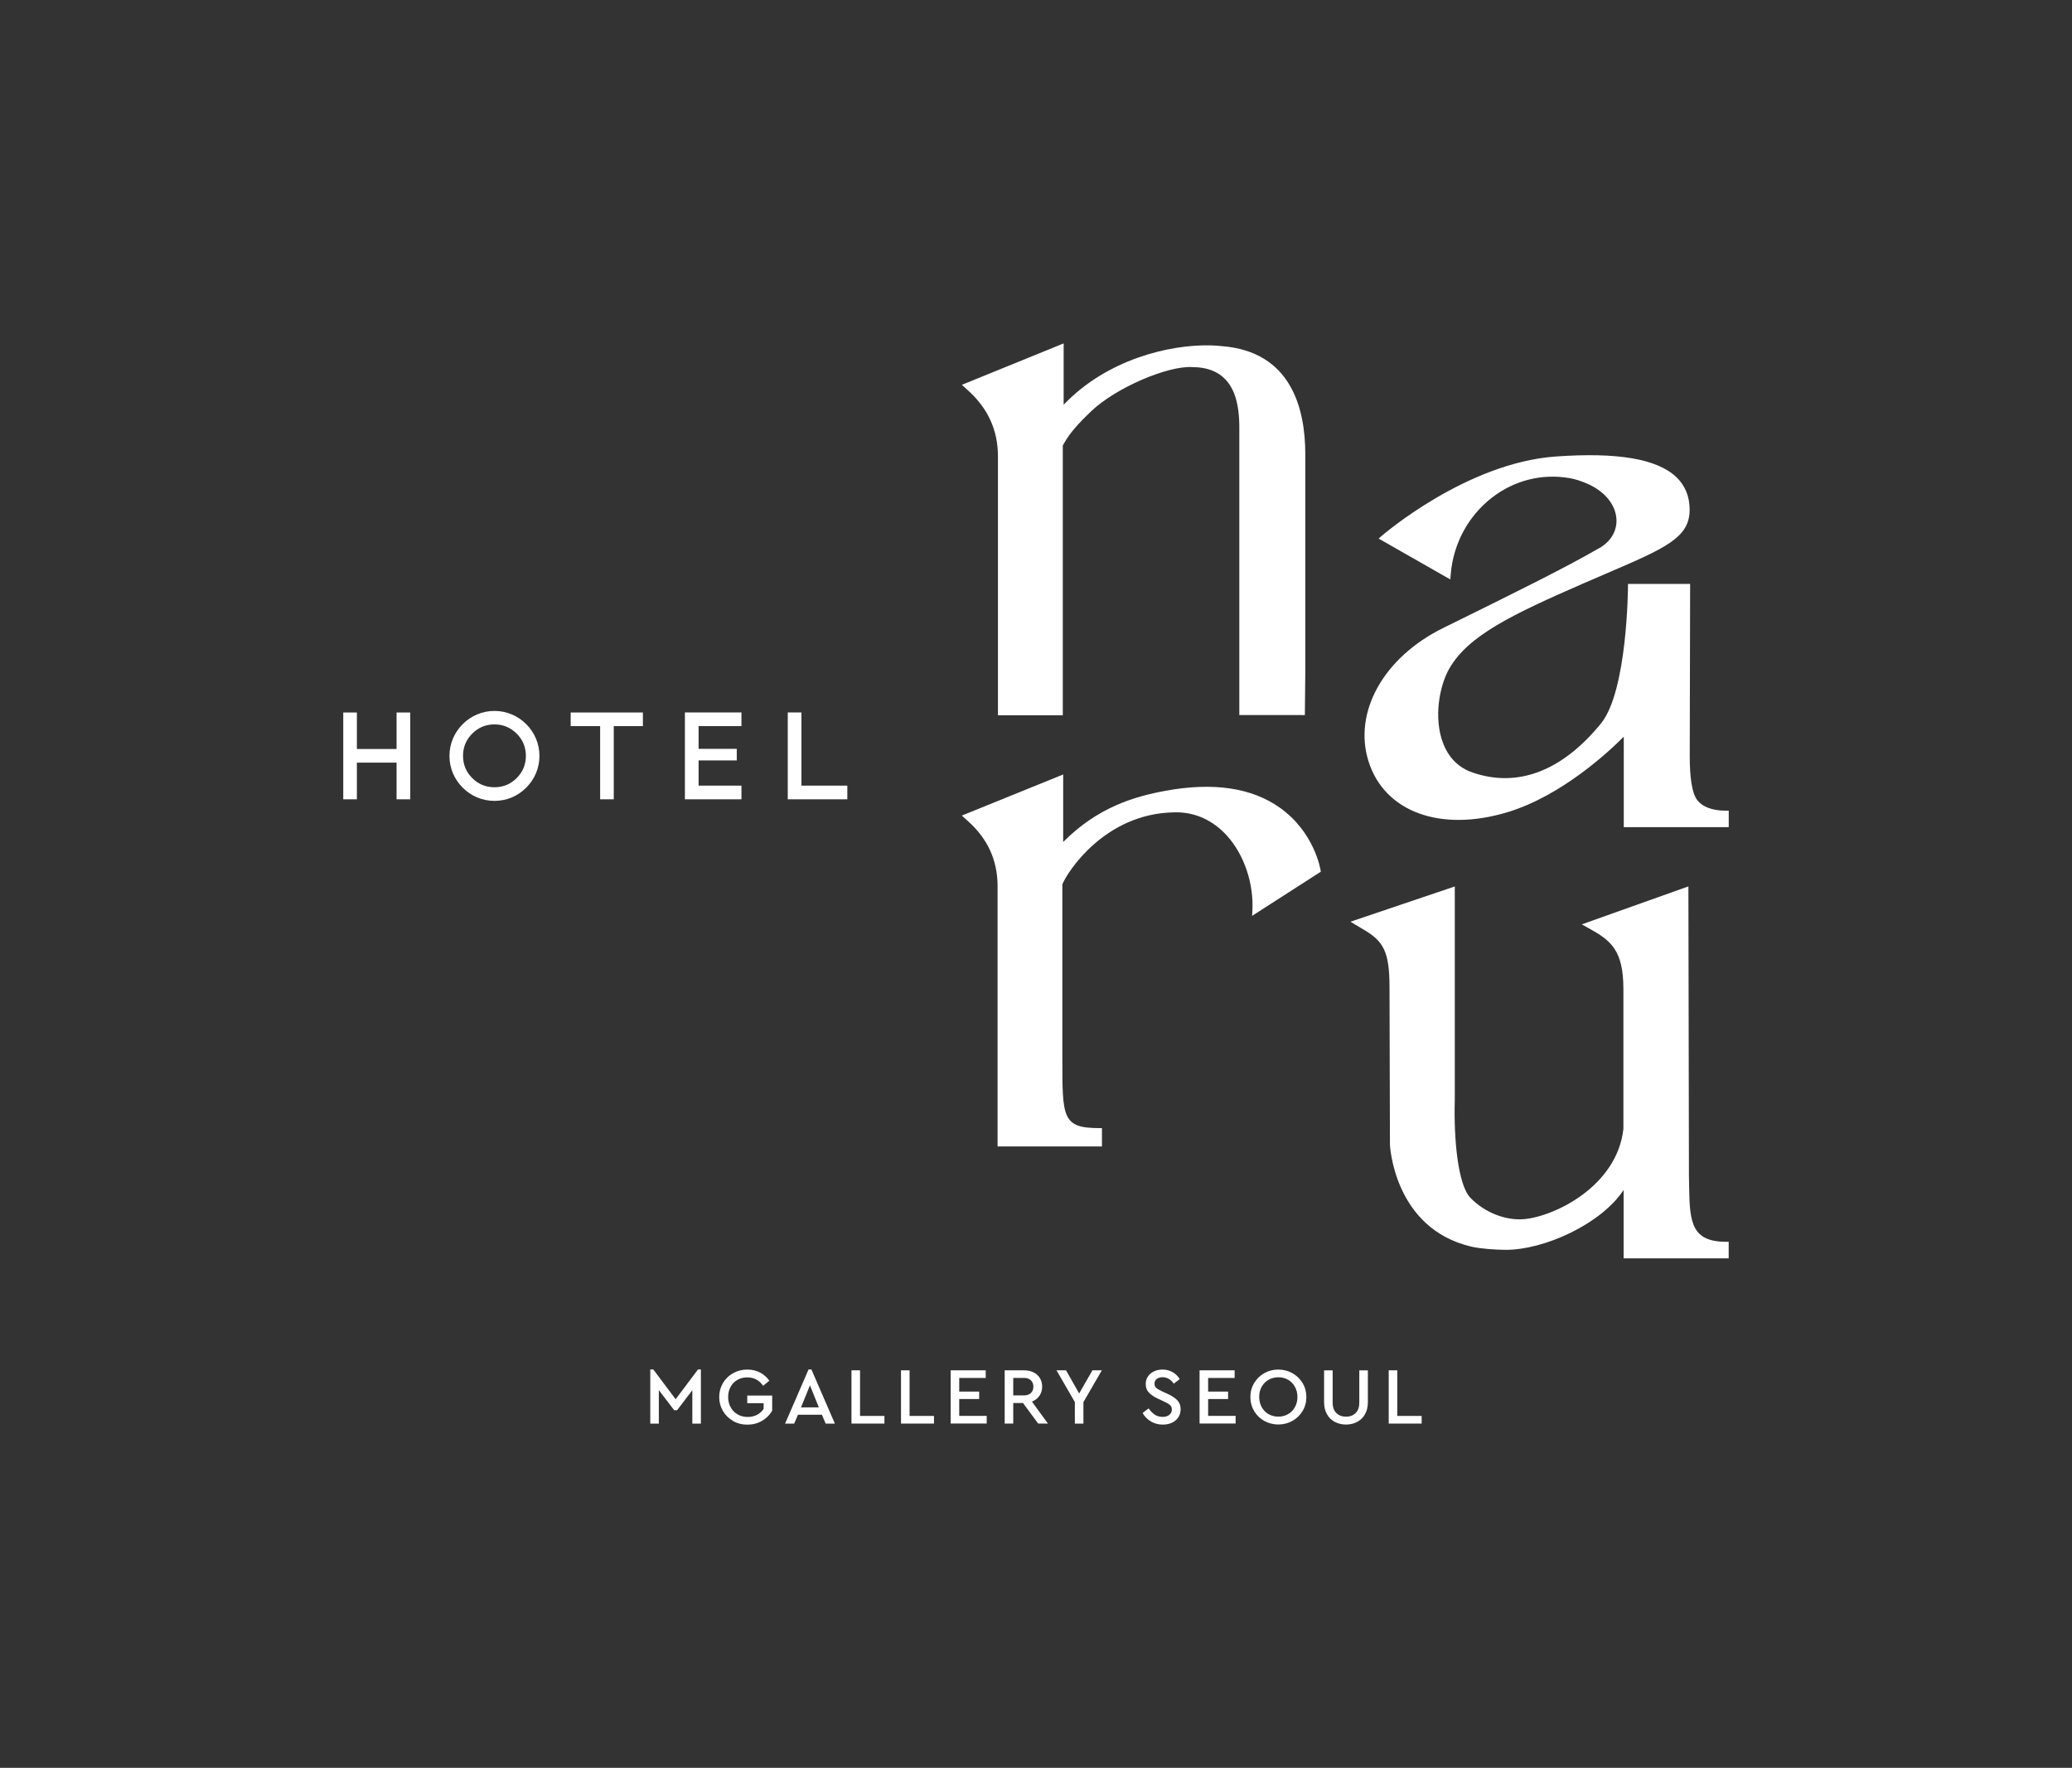
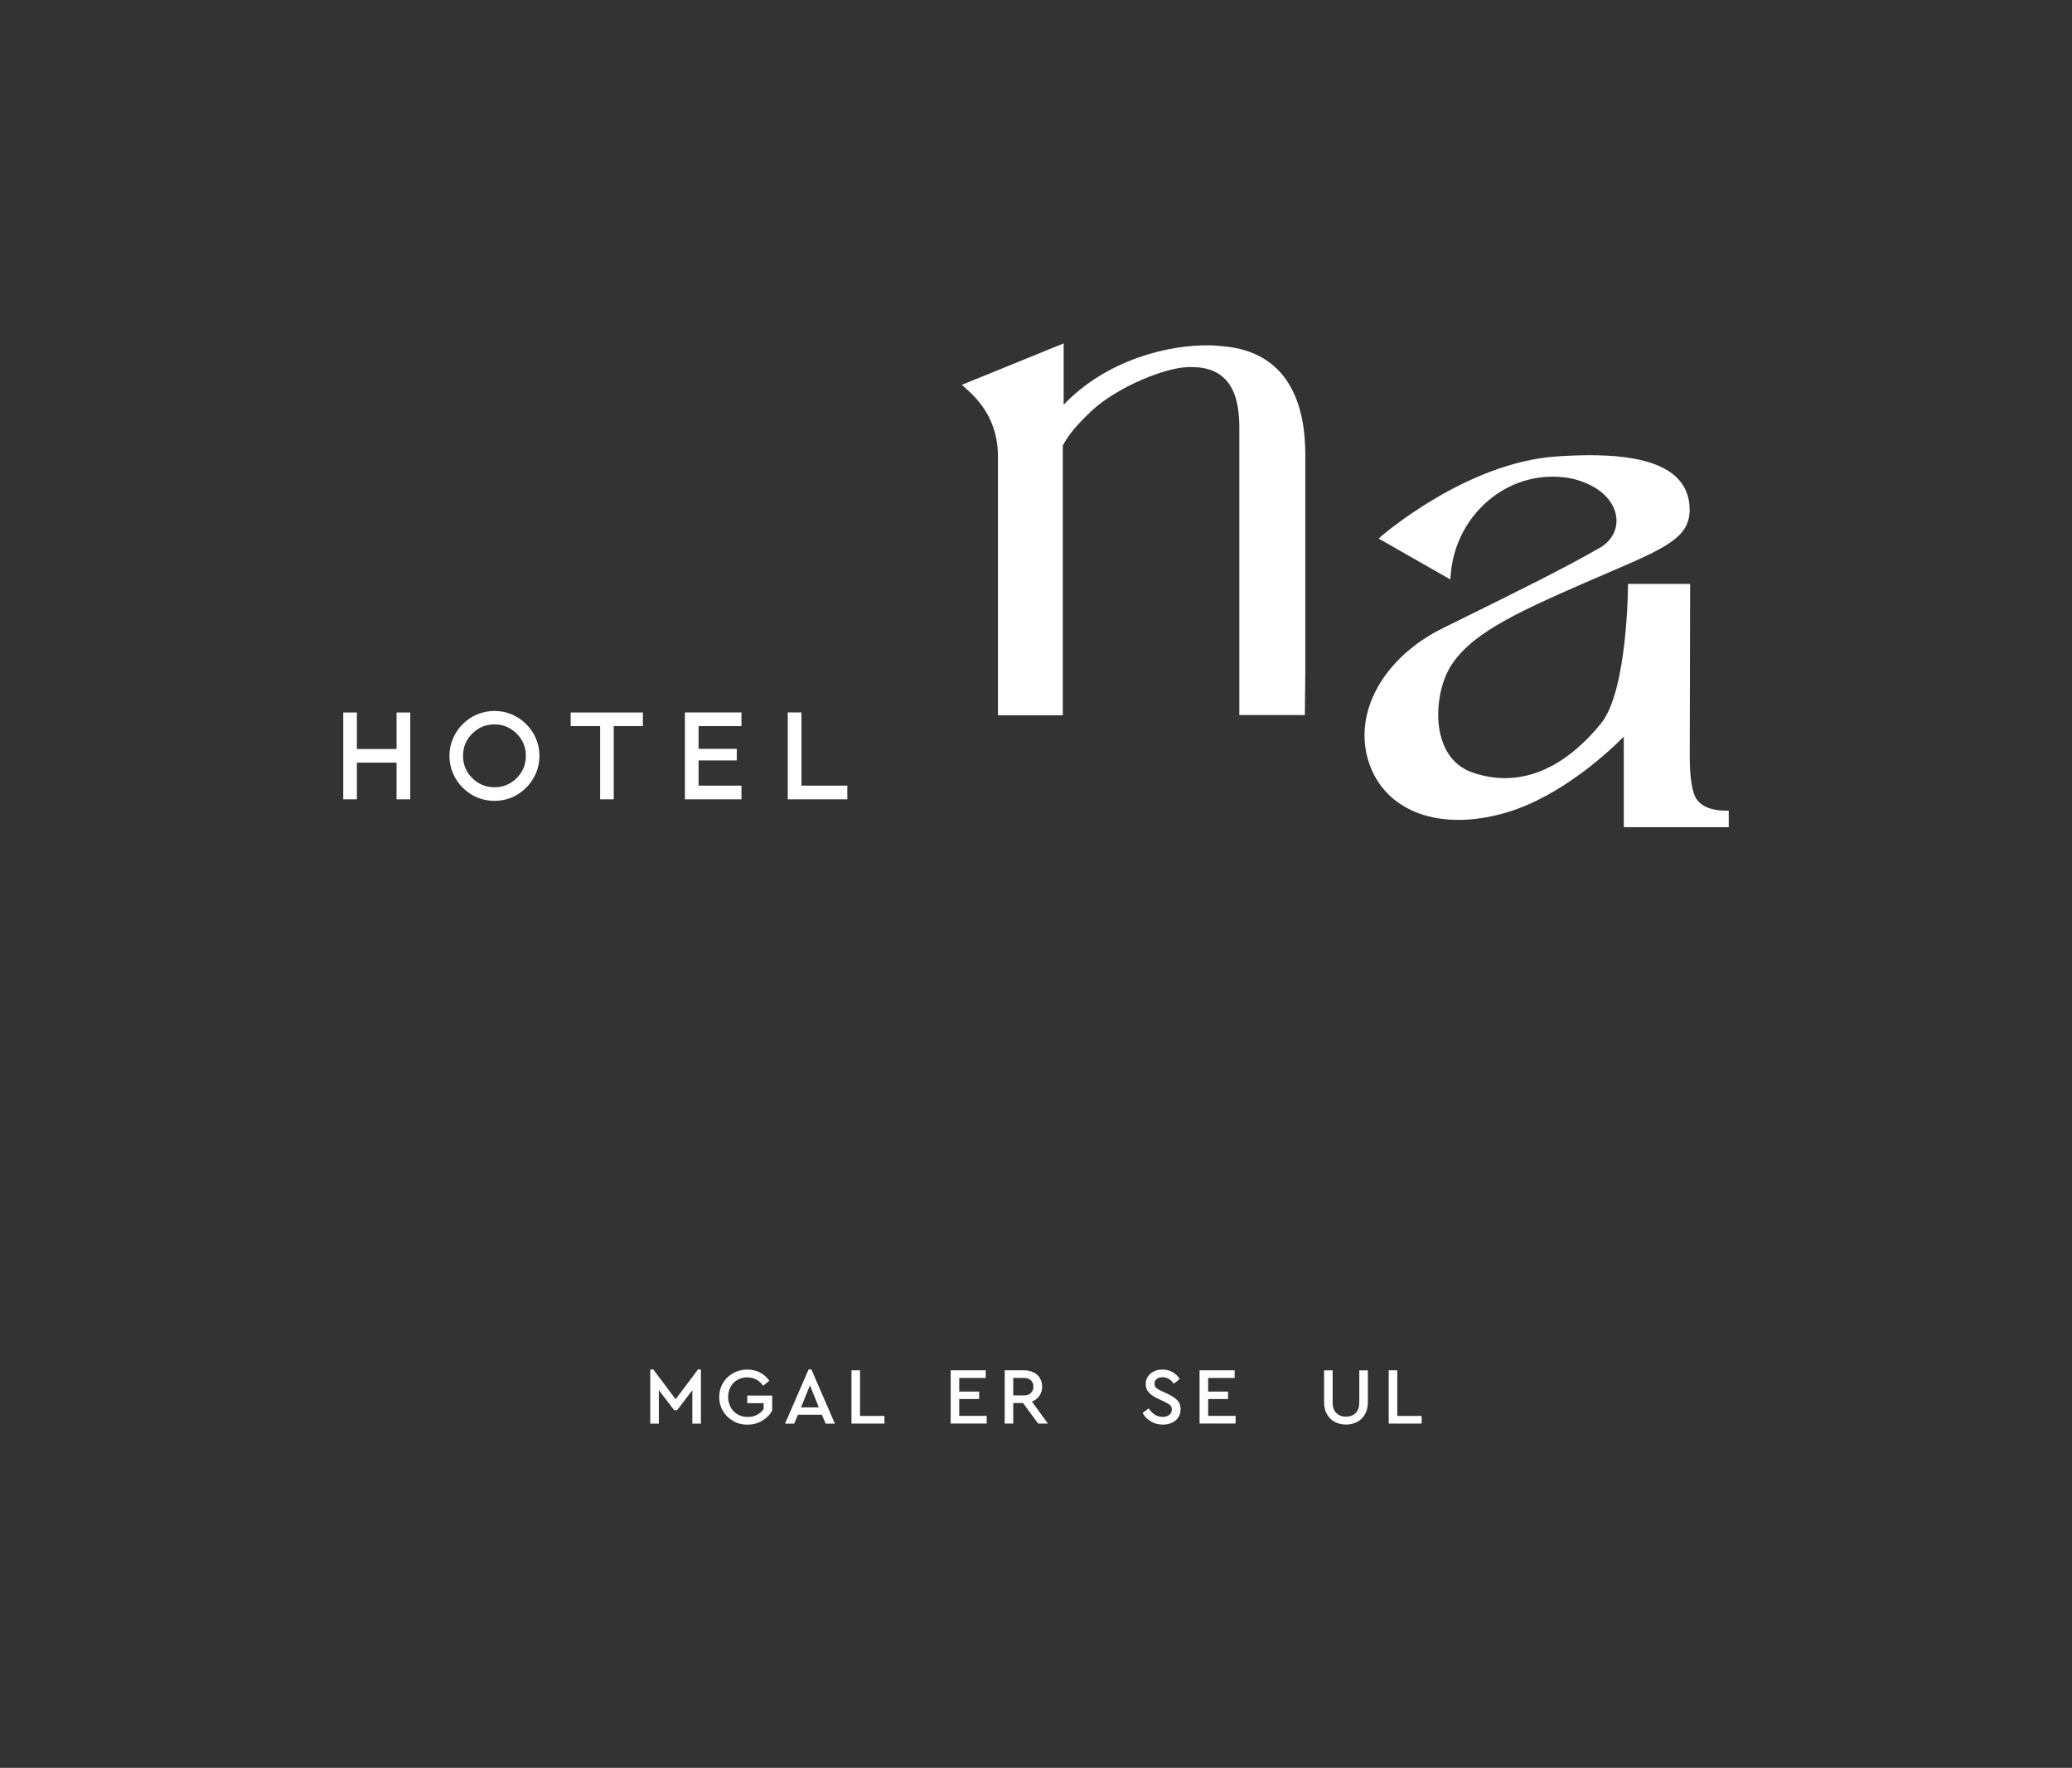
<svg xmlns="http://www.w3.org/2000/svg" id="ARTWORK" version="1.1" viewBox="0 0 384.75 328.24">
  <rect x="0" y="0" width="384.75" height="328.24" fill="#333333" stroke="none" />
  <defs>
    <style>
      .st0 {
        fill: #fff;
      }
    </style>
  </defs>
  <g>
    <path class="st0" d="M120.76,254.27h.55l4.15,5.53,4.15-5.53h.54v10.06h-1.59v-6.21l-2.83,3.72h-.54l-2.85-3.73v6.22h-1.59v-10.06Z" />
    <path class="st0" d="M136.12,263.82c-.79-.45-1.42-1.06-1.88-1.84-.46-.78-.69-1.64-.69-2.59s.23-1.81.69-2.59c.46-.78,1.09-1.39,1.89-1.84.8-.45,1.68-.67,2.64-.67.86,0,1.64.18,2.34.54.7.36,1.28.87,1.75,1.53l-1.15.94c-.74-1.04-1.72-1.56-2.95-1.56-.69,0-1.3.16-1.84.47-.54.31-.96.75-1.26,1.3-.3.55-.45,1.18-.45,1.87s.15,1.33.46,1.9c.31.57.74,1.01,1.29,1.33.55.32,1.18.48,1.89.48.65,0,1.23-.13,1.73-.4.5-.26.91-.63,1.22-1.1v-1.06h-3.04v-1.41h4.63v2.79c-.44.79-1.07,1.42-1.89,1.9-.82.48-1.73.71-2.73.71s-1.85-.23-2.65-.67Z" />
    <path class="st0" d="M150.13,254.27h.54l4.36,10.06h-1.71l-.7-1.65h-4.45l-.7,1.65h-1.69l4.36-10.06ZM152.05,261.31l-1.65-4.09-1.66,4.09h3.31Z" />
    <path class="st0" d="M158.11,254.43h1.59v8.47h4.53v1.42h-6.12v-9.89Z" />
-     <path class="st0" d="M167.31,254.43h1.59v8.47h4.53v1.42h-6.12v-9.89Z" />
    <path class="st0" d="M176.53,254.43h6.51v1.42h-4.92v2.53h3.7v1.38h-3.7v3.13h5.1v1.42h-6.69v-9.89Z" />
    <path class="st0" d="M186.56,254.43h3.61c.66,0,1.24.13,1.75.38.51.25.9.61,1.18,1.07.28.46.42.98.42,1.57,0,.65-.17,1.22-.51,1.71-.34.49-.8.85-1.39,1.08l2.97,4.08h-1.81l-2.82-3.82h-1.81v3.82h-1.59v-9.89ZM190.14,259.09c.55,0,.98-.15,1.29-.45.31-.3.46-.69.46-1.17s-.15-.88-.46-1.18c-.31-.3-.74-.45-1.29-.45h-1.99v3.25h1.99Z" />
-     <path class="st0" d="M199.6,260.34l-3.42-5.91h1.77l2.44,4.3,2.46-4.3h1.75l-3.42,5.91v3.99h-1.59v-3.99Z" />
-     <path class="st0" d="M213.71,263.92c-.65-.38-1.17-.9-1.54-1.57l1.12-.85c.33.48.7.86,1.12,1.15.42.28.91.43,1.48.43.51,0,.92-.12,1.24-.38.31-.25.47-.58.47-1,0-.35-.11-.62-.34-.82s-.6-.42-1.12-.66l-1.09-.51c-.72-.33-1.28-.7-1.69-1.12s-.61-.96-.61-1.62c0-.53.14-1,.42-1.41.28-.41.66-.72,1.13-.94.47-.22,1-.33,1.57-.33.7,0,1.33.16,1.89.49.56.33.99.75,1.3,1.28l-1.11.85c-.26-.39-.57-.69-.92-.89-.35-.2-.74-.31-1.16-.31s-.77.1-1.06.31c-.29.21-.43.5-.43.89,0,.33.11.59.32.78.21.19.57.4,1.06.63l1.11.51c.8.37,1.39.77,1.78,1.2s.58.97.58,1.62c0,.57-.14,1.07-.43,1.51-.29.44-.68.77-1.18,1s-1.07.35-1.7.35c-.81,0-1.54-.19-2.19-.57Z" />
+     <path class="st0" d="M213.71,263.92c-.65-.38-1.17-.9-1.54-1.57l1.12-.85c.33.48.7.86,1.12,1.15.42.28.91.43,1.48.43.51,0,.92-.12,1.24-.38.31-.25.47-.58.47-1,0-.35-.11-.62-.34-.82s-.6-.42-1.12-.66l-1.09-.51c-.72-.33-1.28-.7-1.69-1.12s-.61-.96-.61-1.62c0-.53.14-1,.42-1.41.28-.41.66-.72,1.13-.94.47-.22,1-.33,1.57-.33.7,0,1.33.16,1.89.49.56.33.99.75,1.3,1.28l-1.11.85c-.26-.39-.57-.69-.92-.89-.35-.2-.74-.31-1.16-.31s-.77.1-1.06.31c-.29.21-.43.5-.43.89,0,.33.11.59.32.78.21.19.57.4,1.06.63l1.11.51c.8.37,1.39.77,1.78,1.2s.58.97.58,1.62c0,.57-.14,1.07-.43,1.51-.29.44-.68.77-1.18,1s-1.07.35-1.7.35c-.81,0-1.54-.19-2.19-.57" />
    <path class="st0" d="M222.75,254.43h6.51v1.42h-4.92v2.53h3.7v1.38h-3.7v3.13h5.1v1.42h-6.69v-9.89Z" />
-     <path class="st0" d="M234.75,263.82c-.79-.45-1.42-1.06-1.88-1.84-.46-.78-.69-1.64-.69-2.59s.23-1.81.7-2.59,1.09-1.39,1.88-1.84c.79-.45,1.66-.67,2.61-.67s1.81.23,2.61.67c.8.45,1.43,1.06,1.9,1.84s.7,1.64.7,2.59-.23,1.81-.7,2.59c-.46.78-1.1,1.39-1.9,1.84-.8.45-1.67.67-2.61.67s-1.82-.23-2.62-.67ZM234.28,261.25c.3.56.73,1,1.27,1.31.54.31,1.15.47,1.83.47s1.27-.16,1.81-.47.96-.75,1.27-1.31.46-1.19.46-1.89-.16-1.3-.46-1.86-.73-1-1.27-1.31c-.54-.32-1.14-.47-1.81-.47s-1.29.16-1.83.47c-.54.31-.96.75-1.27,1.3-.31.55-.46,1.18-.46,1.87s.15,1.33.46,1.89Z" />
    <path class="st0" d="M247.84,264c-.62-.33-1.1-.81-1.45-1.44-.35-.63-.52-1.37-.52-2.23v-5.89h1.59v6c0,.84.23,1.48.7,1.93.46.45,1.06.67,1.79.67s1.31-.23,1.77-.67c.46-.45.69-1.09.69-1.93v-6h1.59v5.89c0,.86-.17,1.6-.52,2.23-.35.63-.83,1.11-1.45,1.44-.62.33-1.31.5-2.08.5s-1.49-.17-2.11-.5Z" />
    <path class="st0" d="M257.87,254.43h1.59v8.47h4.53v1.42h-6.12v-9.89Z" />
  </g>
  <g>
    <polygon class="st0" points="76.18 132.29 76.18 148.41 73.64 148.41 73.64 141.6 66.27 141.6 66.27 148.41 63.74 148.41 63.74 132.29 66.27 132.29 66.27 139.07 73.64 139.07 73.64 132.29 76.18 132.29" />
    <path class="st0" d="M88.56,148.05c-.99-.43-1.87-1.03-2.64-1.8-.77-.77-1.37-1.65-1.8-2.64-.44-1.04-.66-2.13-.66-3.26s.22-2.21.66-3.25c.43-1,1.04-1.88,1.8-2.65.77-.77,1.65-1.36,2.64-1.79,1.04-.44,2.12-.66,3.26-.66s2.21.22,3.25.66c.99.43,1.88,1.02,2.64,1.79.77.77,1.37,1.65,1.8,2.65.44,1.04.66,2.12.66,3.25s-.22,2.21-.66,3.26c-.43.99-1.03,1.87-1.8,2.64-.77.77-1.65,1.37-2.64,1.8-1.04.43-2.12.65-3.25.65s-2.22-.22-3.26-.65M87.69,136.21c-1.14,1.14-1.71,2.52-1.71,4.13s.57,2.99,1.71,4.13c1.14,1.13,2.51,1.7,4.13,1.7s2.98-.57,4.12-1.7c1.14-1.14,1.71-2.52,1.71-4.13s-.57-2.99-1.71-4.13c-1.14-1.13-2.51-1.71-4.12-1.71s-3,.57-4.13,1.71" />
    <polygon class="st0" points="119.38 132.29 119.38 134.82 113.97 134.82 113.97 148.41 111.44 148.41 111.44 134.82 105.97 134.82 105.97 132.29 119.38 132.29" />
    <polygon class="st0" points="137.68 145.87 137.68 148.41 127.18 148.41 127.18 132.28 137.68 132.28 137.68 134.82 129.72 134.82 129.72 139.04 136.81 139.04 136.81 141.19 129.72 141.19 129.72 145.87 137.68 145.87" />
    <polygon class="st0" points="148.82 145.87 157.34 145.87 157.34 148.41 146.28 148.41 146.28 132.28 148.82 132.28 148.82 145.87" />
    <path class="st0" d="M296.98,101.76c-6.4,3.7-15.74,8.31-28.67,14.68l-.34.17c-11.06,5.45-16.74,15.64-13.84,24.78,2.98,9.37,13.34,13.16,25.77,9.42,10.17-3.06,19.06-11.45,21.62-14.03v16.8h19.49v-3.06h-.6c-2.63,0-4.37-.82-5.24-1.95-1.02-1.32-1.4-4.37-1.4-8.13l.07-32.02h-11.54v.42c0,.2-.1,19.47-5.02,25.5-7.21,8.83-15.44,11.98-23.83,9.1-2.62-.9-4.48-2.77-5.52-5.55-1.72-4.59-.67-10.52,1.2-13.77,3.53-6.15,11.78-10.08,24.95-15.82,1.56-.68,3.02-1.31,4.38-1.89,10.81-4.65,15.29-6.57,15.29-11.77,0-2.48-.85-4.53-2.52-6.1-3.58-3.35-10.88-4.59-22.32-3.78-16.72,1.18-32.3,14.7-32.46,14.84l-.45.4,13.31,7.59.09-1.08c.48-5.58,3.26-10.73,7.65-14.12,4.17-3.22,9.3-4.5,14.43-3.61,1.06.18,2.21.56,3.42,1.1,3.16,1.43,5.12,3.87,5.26,6.54.11,2.17-1.04,4.11-3.16,5.34" />
-     <path class="st0" d="M237.64,149.96c-5.23-3.71-12.37-4.76-21.23-3.13-5.8,1.07-12.56,3.04-18.99,9.51v-12.54l-18.82,7.63,1.27,1.15c3.46,3.12,5.37,7.09,5.37,11.95v48.33h19.38v-3.4h-.42c-6.98,0-6.93-1.93-6.93-12.93v-32.34c.95-2.33,7.89-13.15,20.75-13.36.06,0,.28-.01.78,0,3.4.1,6.5,1.58,8.97,4.26,3.24,3.54,5.08,8.95,4.78,14.13l-.05.83,12.76-8.2-.04-.27c-.05-.29-1.18-7.09-7.59-11.63" />
-     <path class="st0" d="M320.59,230.57c-6.32,0-6.85-3.36-6.93-10.07,0-.74-.02-1.46-.04-2.17l-.1-53.75-19.8,7.05,1.31.73c4.01,2.22,6.42,3.97,6.42,11.29v25.96c-1.18,10.63-12.76,16.24-18.41,16.75-3.46.31-7.38-1.24-10-3.96-2.3-2.39-3.11-10.8-2.9-18.1v-39.71l-19.38,6.55.78.47c.59.36,1.13.67,1.62.96,3.74,2.18,4.86,4.1,4.86,10.78l.08,29.17c0,.15.73,15.55,15.08,18.94,1.68.39,4.52.6,6.46.6,7.11,0,17.65-4.76,21.85-11.11v12.69h19.51v-3.08h-.42Z" />
    <path class="st0" d="M185.31,84.7v48.11h12.04v-50.1l.27-.46c1.02-1.79,2.39-3.4,5.03-5.92,4.51-4.3,14.16-8.46,18.75-8.17.16.01.33.02.49.02.17,0,.33,0,.5.02,7.83.64,7.77,8.5,7.74,12.27v52.29s12.17.01,12.17.01l.08-7.94v-40.5c0-8.6-2.69-19.06-15.48-20.06l-.56-.05c-.47-.04-.82-.07-1.46-.09-7.72-.21-19.36,2.61-27.37,11.02v-11.39l-18.9,7.69,1.18,1.07c3.56,3.22,5.52,7.24,5.52,12.2" />
  </g>
</svg>